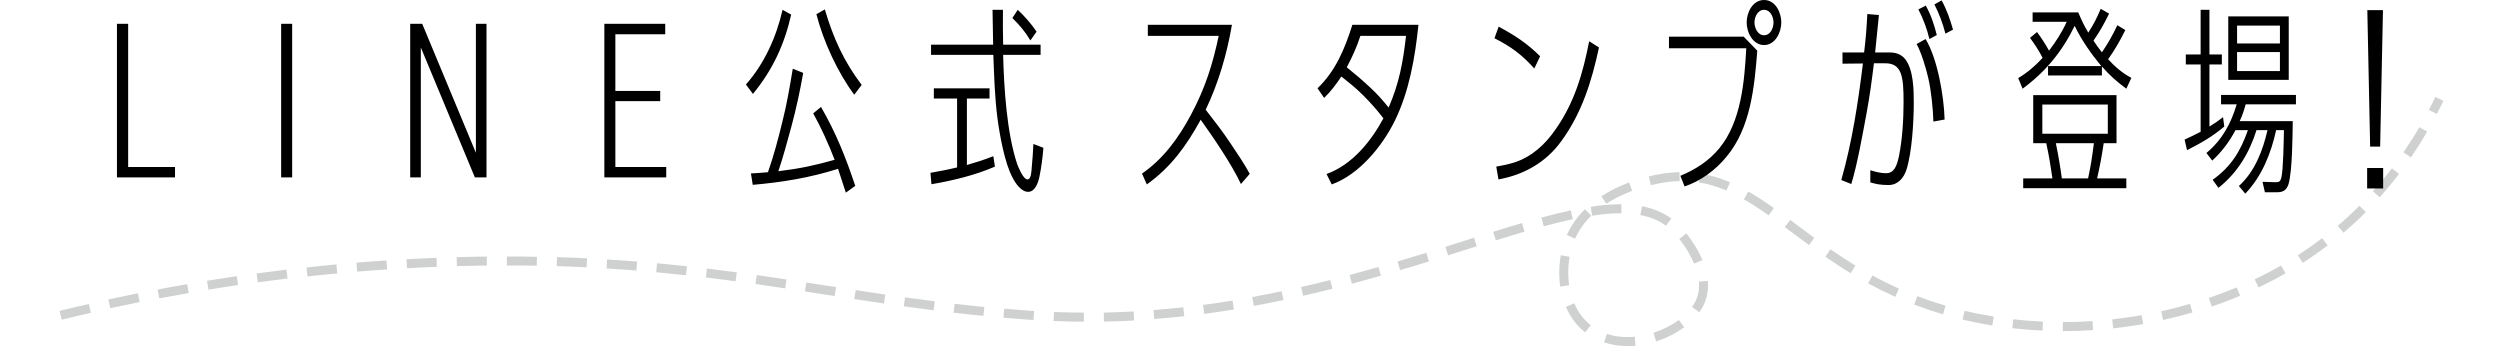
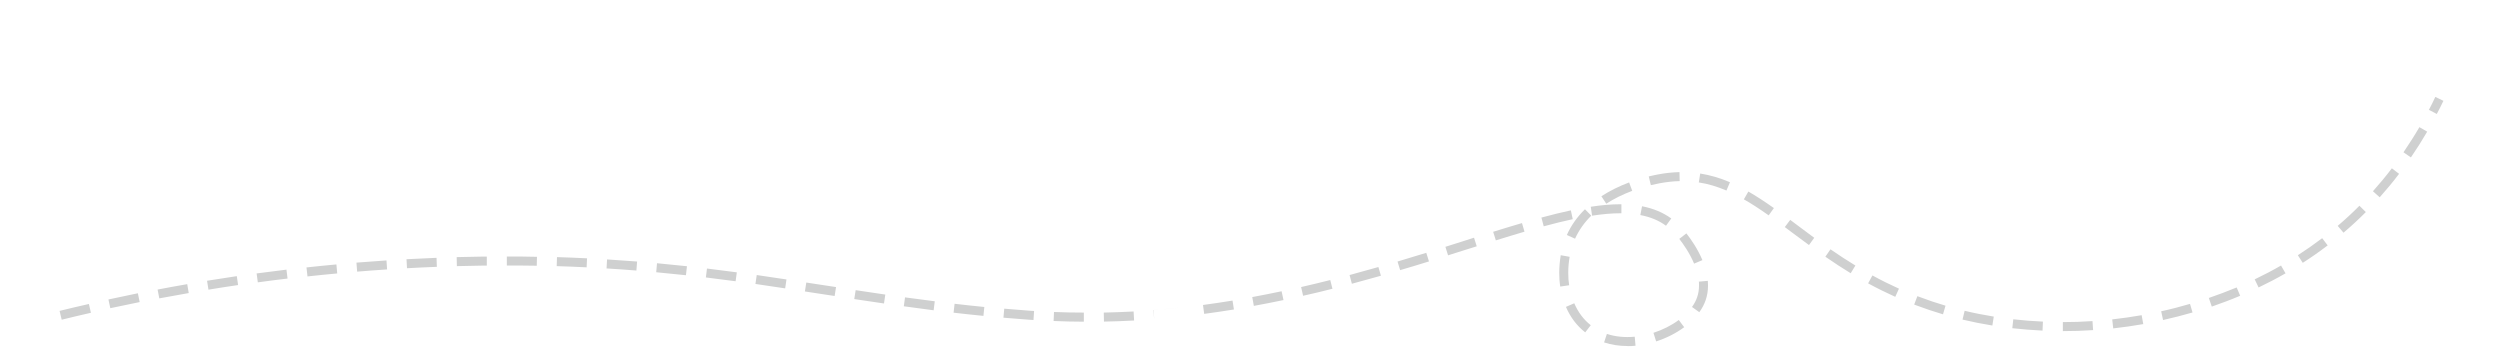
<svg xmlns="http://www.w3.org/2000/svg" id="_レイヤー_1" data-name=" レイヤー 1" version="1.1" viewBox="0 0 2496.9 354.4">
  <defs>
    <style>
      .cls-1 {
        fill: #000;
      }

      .cls-1, .cls-2 {
        stroke-width: 0px;
      }

      .cls-2 {
        fill: #cfd0d0;
      }
    </style>
  </defs>
-   <path class="cls-2" d="M1625.5,345.6c-8.3,0-16.1-1.2-23.4-3.6l2.8-8.5c8.4,2.8,17.9,3.7,27.8,2.8l.8,9c-2.7.3-5.4.4-8.1.4ZM1654.1,341l-2.7-8.6c9.3-3,18-7.4,25.3-12.8l5.4,7.2c-8.1,6-17.8,10.9-28,14.2ZM1583.2,331.9c-8.3-6.5-14.8-15.1-19.2-25.4l8.3-3.6c3.9,9,9.4,16.4,16.5,21.9l-5.5,7.1ZM2060.3,330.7v-9c0,0,0,0,0,0,9.8,0,19.8-.3,29.6-1l.6,9c-10,.7-20.2,1-30.2,1ZM2040,330.2c-10.1-.5-20.3-1.3-30.2-2.4l1-8.9c9.7,1.1,19.7,1.9,29.6,2.3l-.4,9ZM2110.6,327.9l-1-8.9c9.8-1.1,19.7-2.5,29.4-4.2l1.6,8.9c-9.9,1.7-20,3.2-30,4.3ZM1989.8,325.1c-10-1.6-20-3.6-29.7-5.9l2.1-8.8c9.5,2.3,19.3,4.2,29.1,5.8l-1.4,8.9ZM1082.5,321.3c-10.1,0-20.2-.3-30.2-.7l.4-9c9.8.4,19.9.6,29.8.6v9ZM1102.6,321.2l-.2-9c9.8-.2,19.9-.6,29.8-1.1l.5,9c-10,.6-20.2.9-30.1,1.1ZM2160.4,319.7l-1.9-8.8c9.7-2.1,19.3-4.6,28.8-7.4l2.5,8.6c-9.6,2.8-19.5,5.3-29.3,7.5ZM1032.2,319.6c-1.6-.1-3.1-.2-4.7-.3-8.4-.6-16.9-1.3-25.3-2l.8-9c8.4.7,16.8,1.4,25.1,2,1.6.1,3.1.2,4.7.3l-.6,9ZM61.6,319.2l-2.1-8.7c9.7-2.4,19.6-4.7,29.3-6.9l2,8.8c-9.7,2.2-19.5,4.5-29.1,6.9ZM1152.8,318.7l-.7-9c9.8-.8,19.8-1.7,29.7-2.8l1,8.9c-10,1.1-20.1,2.1-30,2.8ZM982.3,315.5c-9.8-1-19.8-2-29.9-3.2l1-8.9c10,1.2,20,2.2,29.7,3.2l-.9,9ZM1940.5,313.9c-9.1-2.7-18.1-5.7-26.8-9-.6-.2-1.3-.5-1.9-.7l3.2-8.4c.6.2,1.2.5,1.9.7,8.5,3.2,17.3,6.2,26.2,8.8l-2.5,8.6ZM1202.7,313.5l-1.2-8.9c9.7-1.3,19.7-2.8,29.5-4.4l1.4,8.9c-10,1.6-20,3.1-29.8,4.4ZM1697.2,311.8l-7.3-5.2c2.3-3.2,4-6.4,5.1-9.7,1.3-3.6,1.9-7.6,1.9-11.7s0-2.6-.2-3.9l9-.8c.1,1.6.2,3.1.2,4.7,0,5.2-.8,10.1-2.4,14.7-1.4,4-3.5,8.1-6.3,11.9ZM932.5,309.9c-9.6-1.2-19.3-2.5-29.8-4l1.2-8.9c10.4,1.4,20.1,2.7,29.7,3.9l-1.1,8.9ZM110.2,307.9l-1.9-8.8c9.8-2.1,19.7-4.2,29.4-6.2l1.8,8.8c-9.7,2-19.6,4-29.3,6.1ZM2209,306.1l-2.9-8.5c9.4-3.2,18.7-6.8,27.8-10.5l3.5,8.3c-9.2,3.9-18.8,7.5-28.3,10.8ZM1252.3,305.6l-1.6-8.9c9.6-1.8,19.5-3.7,29.3-5.8l1.9,8.8c-9.9,2.1-19.9,4-29.6,5.8ZM882.9,303.1c-9-1.3-18.5-2.7-29.7-4.4l1.4-8.9c11.2,1.7,20.6,3.1,29.6,4.4l-1.3,8.9ZM159.1,298l-1.7-8.8c9.8-1.9,19.8-3.7,29.6-5.4l1.5,8.9c-9.8,1.7-19.7,3.5-29.4,5.3ZM1893,296.5c-9.1-4.1-18.2-8.6-27.2-13.5l4.3-7.9c8.7,4.8,17.7,9.2,26.5,13.2l-3.7,8.2ZM833.5,295.6l-9.3-1.4c-6.8-1.1-13.6-2.1-20.3-3.1l1.4-8.9c6.8,1,13.6,2.1,20.4,3.1l9.3,1.4-1.4,8.9ZM1301.5,295.5l-2-8.8c9.5-2.2,19.3-4.5,29.1-7l2.2,8.7c-9.8,2.5-19.7,4.9-29.3,7ZM208.2,289.3l-1.4-8.9c9.9-1.6,19.9-3.1,29.7-4.6l1.3,8.9c-9.8,1.4-19.8,3-29.6,4.6ZM784.1,288c-10.8-1.6-20.5-3.1-29.6-4.4l1.3-8.9c9.1,1.3,18.8,2.7,29.7,4.4l-1.3,8.9ZM2255.8,287.1l-3.9-8.1c9-4.3,17.8-8.9,26.3-13.8l4.5,7.8c-8.7,5-17.7,9.7-26.9,14.1ZM1558.3,286.2c-.7-4.5-1-9.2-1-13.9s.5-11.7,1.5-17.4l8.9,1.6c-.9,5.2-1.4,10.5-1.4,15.8s.3,8.5.9,12.6l-8.9,1.3ZM1350.2,283.4l-2.3-8.7c9.3-2.5,19-5.2,28.8-8l2.5,8.7c-9.9,2.8-19.7,5.5-29,8ZM257.5,282l-1.2-8.9c9.9-1.3,19.9-2.6,29.8-3.8l1.1,8.9c-9.9,1.2-19.8,2.4-29.7,3.8ZM734.7,280.9c-10.3-1.4-20-2.6-29.7-3.8l1.1-8.9c9.7,1.2,19.5,2.4,29.8,3.8l-1.2,8.9ZM307.1,276l-1-8.9c9.9-1.1,20-2.1,29.9-3l.8,9c-9.9.9-19.9,1.9-29.8,3ZM685.2,274.9c-10-1.1-20-2.1-29.8-3l.8-9c9.8.9,19.9,1.9,29.9,3l-1,8.9ZM1848.4,272.9c-8.2-5-16.5-10.4-25.3-16.5l5.1-7.4c8.7,6,16.8,11.3,24.9,16.2l-4.7,7.7ZM356.7,271.3l-.7-9c9.9-.8,20-1.5,30-2.2l.6,9c-9.9.6-19.9,1.4-29.8,2.2ZM635.6,270.2c-9.9-.8-19.9-1.5-29.8-2.1l.5-9c9.9.6,20,1.3,30,2.1l-.7,9ZM1398.4,269.8l-2.6-8.6c9-2.7,18.3-5.5,28.7-8.7l2.7,8.6c-10.4,3.2-19.8,6.1-28.8,8.7ZM406.5,267.9l-.5-9c10-.5,20.1-1,30-1.4l.3,9c-9.9.4-20,.8-29.9,1.4ZM585.9,267c-9.9-.5-19.9-.9-29.9-1.2l.3-9c10,.3,20.1.7,30,1.2l-.4,9ZM456.3,265.8l-.2-9c8.2-.2,16.5-.4,24.7-.5,1.8,0,3.6,0,5.4,0v9c-1.7,0-3.5,0-5.3,0-8.1.1-16.4.3-24.6.5ZM536.1,265.4c-9.7-.2-19.6-.2-29.4-.2h-.5v-9h.5c9.9,0,19.8,0,29.6.3l-.2,9ZM1692,263.3c-4.5-10.8-11.2-20.1-14.8-24.7l7.1-5.5c4.7,6,11.3,15.5,16,26.7l-8.3,3.5ZM2299.9,262.5l-4.9-7.6c8.1-5.2,16.1-10.8,23.6-16.5l.7-.5,5.5,7.2-.7.5c-7.7,5.9-15.9,11.6-24.2,16.9ZM1446.3,255.1l-2.7-8.6c6-1.9,11.9-3.7,17.7-5.6l10.9-3.5,2.7,8.6-10.9,3.4c-5.8,1.8-11.7,3.7-17.7,5.6ZM1806.7,244.7c-5.7-4.1-11.2-8.2-16.5-12.2-2.6-1.9-5.1-3.8-7.6-5.7l5.4-7.2c2.5,1.9,5.1,3.8,7.6,5.7,5.3,4,10.8,8.1,16.4,12.2l-5.3,7.3ZM1494,240.1l-2.7-8.6c11.2-3.5,20.4-6.2,28.8-8.7l2.5,8.6c-8.4,2.5-17.5,5.2-28.7,8.7ZM1573.1,238.4l-8.2-3.7c4.2-9.4,10.3-18.1,18.1-25.7l6.3,6.4c-7,6.9-12.4,14.6-16.2,23ZM2340.6,232.4l-5.8-6.8c7.5-6.4,14.8-13.1,21.7-20.1l6.4,6.3c-7.1,7.2-14.6,14.1-22.3,20.6ZM1541.8,226l-2.3-8.7c10.8-2.9,20.5-5.3,29.4-7.2l1.9,8.8c-8.8,1.9-18.2,4.2-28.9,7.1ZM1664,225.5c-7.2-5.3-15.6-8.8-25.7-10.7l1.7-8.8c11.3,2.2,20.9,6.2,29.2,12.2l-5.3,7.3ZM1590.1,215.4l-1.3-8.9c10.9-1.7,20.6-2.5,29.5-2.5h1.1s0,9,0,9h-1s0,0,0,0c-8.5,0-17.7.8-28.2,2.4ZM1766.5,215.1c-9.5-6.7-17.3-11.8-24.8-16l4.5-7.8c7.7,4.4,15.8,9.7,25.5,16.5l-5.2,7.3ZM1604.3,203.5l-4.9-7.5c8.2-5.3,17.5-10,27.7-13.8l3.1,8.4c-9.6,3.6-18.3,7.9-26,12.9ZM2376.7,197l-6.7-6c6.5-7.3,12.9-15,18.9-22.9l7.2,5.5c-6.1,8.1-12.6,15.9-19.3,23.4ZM1724.3,190.3c-9.4-4-18.4-6.7-27.6-8.1l1.4-8.9c9.9,1.6,19.7,4.4,29.7,8.7l-3.5,8.3ZM1648.8,184.9l-2.1-8.7c4.5-1.1,7.9-1.7,9.4-2,7.2-1.4,14.4-2.1,21.3-2.3l.2,9c-6.4.1-13.1.9-19.8,2.1-1.5.3-4.6.9-8.9,1.9ZM2407.9,157.2l-7.4-5.1c5.5-8.1,10.9-16.5,15.9-25.1l7.8,4.5c-5.1,8.7-10.6,17.4-16.2,25.6ZM2433.9,113.9l-8-4.2c2.2-4.2,4.4-8.5,6.4-12.9l8.1,3.9c-2.1,4.4-4.3,8.8-6.6,13.1Z" />
-   <path class="cls-1" d="M116.8,23.8h11.2v143h46.8v10.4h-58V23.8ZM291.8,23.8v153.4h-11V23.8h11ZM421.7,23.8l53.6,128.8V23.8h10.6v153.4h-11.6l-54-129.8v129.8h-10.6V23.8h12ZM659.4,101h-44.8v65.8h50.8v10.4h-61.8V23.8h60.8v10.4h-49.8v56.6h44.8v10.2ZM767,172c5.4-15.2,10.4-33.8,14.2-49.6,4.6-17.8,7.6-35.8,10.6-53.8l10.4,4.2c-3.2,18-7,36-11.8,53.6-3.6,13.4-8.6,31.6-13,44.6,21.2-2.6,35.6-5.6,56.2-11.4-5.8-15.2-13.6-32.4-21.4-46.4l7.8-6.4c15.2,26.4,24.6,50.2,34.2,78.8l-9.4,6.8c-2.6-8-5.2-15.8-7.8-23.8-28.4,9-55.6,13.4-85.2,16l-1.8-11.4c5.8-.4,11.4-.6,17-1.2h0ZM790.2,14.6c-6.8,30-18.6,55.4-38.2,79.2l-7-9.4c18.6-21,30.4-47.6,36.6-74.6l8.6,4.8h0ZM823.8,9.4c8.4,28.4,18.8,51.6,36.8,75.4l-7.4,9.8c-16.6-22.2-31-53.6-37.8-80.4,0,0,8.4-4.8,8.4-4.8ZM991.9,44.6c-.2-11.6-.4-23.2-.6-34.8h10.4c-.2,11.6,0,23.2.2,34.8h37.4v10.2h-37.4c.8,33,3.6,77.8,14,109,1.2,3.4,6.2,15.4,10.2,15.4s4-8,4.4-12.4c.8-7.6,1.2-15.2,1.6-23l10,3.8c-.6,8.8-2.2,20.6-4,29.2-1.2,5.4-4.2,14.8-11.2,14.8s-12.8-8.6-15.8-14.6c-7.8-14.6-12.8-43-15-59.8-2.6-20.8-3.2-41.6-4-62.4h-62.2v-10.2h62,0ZM965.7,98.4v66.4c9-2.6,17.8-5.4,26.4-8.8l1.6,10.4c-19.8,8.6-42.2,14-63.4,17.6l-1-11.4c8.8-1.6,17.8-3.2,26.6-5.4v-68.8h-23.2v-10.2h55.6v10.2h-22.6,0ZM1016.5,9.8c7,6.6,13.4,13.8,18.8,21.8l-6.2,8.8c-5.6-9.4-10.4-14.8-18-22.4,0,0,5.4-8.2,5.4-8.2ZM1204.2,109.6c9.2,11.8,17,21.8,25.2,34.2,6.6,9.8,13.2,19.6,18.8,29.8l-8.8,10.2c-9.4-20-27.2-46-40.2-64.2-14.2,25.8-29.4,47.2-53.8,64.6l-4.8-10.8c21.6-15,36.6-35.8,48.8-58.6,14.2-26.6,21.6-49.8,27.8-79h-70.8v-11h84c-5,29.2-13.4,58-26.2,84.8h0ZM1381.7,118.2c-6.2-8.2-13-15.8-20.2-23-8.2-8.2-13.2-11.8-21.8-18.8-5.4,8-10.2,14.6-17.2,21.4l-6.6-9.6c18.4-17.8,27.2-39.6,34.8-63.4h66c-3.4,32.6-9.2,66.6-23.8,96.2-12.6,25.4-35.6,53.4-62.8,63.2l-5.2-10.4c25.6-9.2,44.4-32.6,56.8-55.6h0ZM1386.9,107.4c10.6-24.4,14.4-45.4,17.4-71.6h-45.6c-3.8,11.6-7.8,20.4-13.6,31.4,9.6,7.8,14.4,11.8,23.6,20.4,6.6,6,12.6,12.8,18.2,19.8ZM1496.8,26.6c16,8.6,28.6,16.8,41.4,29.6l-5.8,12.2c-12.6-14-23.2-21.8-39.8-30.2l4.2-11.6h0ZM1597,47.4c-7.2,33.6-17.2,65.8-37.8,93.8-15.2,21-37.2,33.4-62.6,38l-2.2-12.8c6-1,11.6-2.2,17.6-4,17.8-5.6,31.4-18.2,41.8-33.4,18.8-26.8,27.2-56,33.4-87.8l9.8,6.2h0ZM1761.9,0c11.4,0,17.2,12.6,17.2,22.4s-6,22.6-17.2,22.6-17.4-12.6-17.4-22.6,6-22.4,17.4-22.4ZM1761.9,9.8c-6.4,0-9.6,7.2-9.6,12.6s3.2,12.8,9.6,12.8,9.4-7.2,9.4-12.8-3.2-12.6-9.4-12.6ZM1666.9,36.6h74.6l13.6,14c-2.8,36-6.6,77.2-30.8,106-10.8,13.2-25.6,24.2-41.8,29.6l-4.2-10.6c15.2-6.4,28.2-14.6,38.8-27.4,22-26.6,25.2-67,27-100h-77.2v-11.6h0ZM1861.8,52.4c1.6-12.8,2.6-25.6,3.2-38.4l11.6,1c-1.2,12.4-2.6,24.8-3.8,37.4h12.6c6.8-.2,12.8,1,17.4,6.6,8.4,10.8,8.6,30.8,8.6,43.8,0,18.6-1.8,49.6-7.4,67-2.8,8.2-8.6,15-17.8,15s-12.8-1.2-18.2-2.6v-12.2c5,1.6,10.4,3,15.8,3,8.2,0,10.8-7.8,12.8-17,3.4-16.8,4.6-36.8,4.6-54,0-25-1.4-39-18.6-38.8h-11c-2,16.4-4.2,32.8-7.2,49-4,21.4-9.2,51.2-15.4,71.6l-10-4c10.8-38,16.8-77.2,21.6-116.4l-20.4.2v-11.2h21.6ZM1923.2,39c12,19.8,18.4,57.4,19,80.4l-11.2,2c-.4-13.2-2.2-31-5.2-43.8-2-8.8-7-25.8-11.6-33.6l9-5h0ZM1923.4,5.6c5.4,9.8,8.2,18.6,11,29.4l-7.4,4c-2.4-10.4-6.2-20.2-11-29.6,0,0,7.4-3.8,7.4-3.8ZM1939.2.4c5.2,9.4,8.4,18.8,11.4,29.2l-7.6,4c-2.6-10.2-6.2-19.8-11-29.2,0,0,7.2-4,7.2-4ZM2099.3,52.2c6-8.6,11-17.6,15.4-27l8,4.8c-5,10.2-10.6,20-17.2,29.2,7,7.6,14,13.6,23.2,18.6l-5,10.8c-9.4-7-16.6-13.2-24.4-22.2v9h-53.8v-9.4h53.2c-9.8-11.8-20-26.2-26.6-40.2-12.4,25.6-29,45.8-52,62.8l-4.4-10.6c9.4-5.6,17-12.2,24.4-20.2-3.6-7-7.8-13.4-12.6-20l7-5.8c4.6,6.2,8.2,11.8,12,18.6,6.6-8.6,13.2-18.8,17.6-28.8h-34v-9.4h45.6c3.2,7.6,5.8,13.2,10,20.2,5.4-8.4,8.6-14.6,12.4-23.8l8.4,4.8c-5.2,10.6-9,17.4-15.6,27,3,4.6,5,7.2,8.4,11.6ZM2113.9,143h-12.8c-2,13.4-3.6,22-6.6,35.2h29.2v9.8h-103v-9.8h29.2c-1.8-12.6-3.4-22.6-6.2-35.2h-13v-48h83.2v48h0ZM2105.2,133.6v-29.2h-65.4v29.2h65.4ZM2053.3,143c2.4,11.6,4.4,23.4,6,35.2h26.2c3-14,4-21.4,5.8-35.2h-38ZM2273.3,130c-5,23-14.2,46.2-30.8,63.4l-6.4-7.6c16-14.6,23.8-35.2,28.6-55.8h-11c-7.2,22.8-19,42.6-38,57.6l-5.8-8c18.4-13.2,27.8-28.4,35.2-49.6h-12.4c-6,11.4-13.8,21.8-23.2,30.4l-5.8-7.6c15.6-13,24.6-29.4,30.2-48.6h-15.6v-9.4h74.8v9.4h-50.2c-1.8,6.4-3.2,10.8-6,16.8h53c-.2,14.8-.4,49.8-4.2,62.8-1.8,5.8-5.2,8.2-11.2,8.2h-12.4l-2.4-10.4,13.6.4c3,0,4.4-1,5.2-4.6,2-7.8,2.4-37.8,2.6-47.4h-7.8ZM2197.9,54.4V9.8h8.8v44.6h12.4v10h-12.4v62c5-3,9-5.8,13.6-9.4l1.2,9.4c-12.4,10.4-22.8,16.2-37.2,23.6l-2.4-10.6c5.4-2.4,10.6-5,16-7.8v-67.2h-14.8v-10h14.8,0ZM2285.9,79.8h-60.4V16.4h60.4v63.4ZM2277.1,52h-42.8v19h42.8v-19ZM2234.3,43.4h42.8v-17.8h-42.8v17.8ZM2380,10.6l-2.8,135.8h-10l-2.8-135.8v-.5h15.6s0,.5,0,.5ZM2380.2,167.8v20.4h-16v-20.4h16Z" />
+   <path class="cls-2" d="M1625.5,345.6c-8.3,0-16.1-1.2-23.4-3.6l2.8-8.5c8.4,2.8,17.9,3.7,27.8,2.8l.8,9c-2.7.3-5.4.4-8.1.4ZM1654.1,341l-2.7-8.6c9.3-3,18-7.4,25.3-12.8l5.4,7.2c-8.1,6-17.8,10.9-28,14.2ZM1583.2,331.9c-8.3-6.5-14.8-15.1-19.2-25.4l8.3-3.6c3.9,9,9.4,16.4,16.5,21.9l-5.5,7.1ZM2060.3,330.7v-9c0,0,0,0,0,0,9.8,0,19.8-.3,29.6-1l.6,9c-10,.7-20.2,1-30.2,1ZM2040,330.2c-10.1-.5-20.3-1.3-30.2-2.4l1-8.9c9.7,1.1,19.7,1.9,29.6,2.3l-.4,9ZM2110.6,327.9l-1-8.9c9.8-1.1,19.7-2.5,29.4-4.2l1.6,8.9c-9.9,1.7-20,3.2-30,4.3ZM1989.8,325.1c-10-1.6-20-3.6-29.7-5.9l2.1-8.8c9.5,2.3,19.3,4.2,29.1,5.8l-1.4,8.9ZM1082.5,321.3c-10.1,0-20.2-.3-30.2-.7l.4-9c9.8.4,19.9.6,29.8.6v9ZM1102.6,321.2l-.2-9c9.8-.2,19.9-.6,29.8-1.1l.5,9c-10,.6-20.2.9-30.1,1.1ZM2160.4,319.7l-1.9-8.8c9.7-2.1,19.3-4.6,28.8-7.4l2.5,8.6c-9.6,2.8-19.5,5.3-29.3,7.5ZM1032.2,319.6c-1.6-.1-3.1-.2-4.7-.3-8.4-.6-16.9-1.3-25.3-2l.8-9c8.4.7,16.8,1.4,25.1,2,1.6.1,3.1.2,4.7.3l-.6,9ZM61.6,319.2l-2.1-8.7c9.7-2.4,19.6-4.7,29.3-6.9l2,8.8c-9.7,2.2-19.5,4.5-29.1,6.9ZM1152.8,318.7l-.7-9c9.8-.8,19.8-1.7,29.7-2.8c-10,1.1-20.1,2.1-30,2.8ZM982.3,315.5c-9.8-1-19.8-2-29.9-3.2l1-8.9c10,1.2,20,2.2,29.7,3.2l-.9,9ZM1940.5,313.9c-9.1-2.7-18.1-5.7-26.8-9-.6-.2-1.3-.5-1.9-.7l3.2-8.4c.6.2,1.2.5,1.9.7,8.5,3.2,17.3,6.2,26.2,8.8l-2.5,8.6ZM1202.7,313.5l-1.2-8.9c9.7-1.3,19.7-2.8,29.5-4.4l1.4,8.9c-10,1.6-20,3.1-29.8,4.4ZM1697.2,311.8l-7.3-5.2c2.3-3.2,4-6.4,5.1-9.7,1.3-3.6,1.9-7.6,1.9-11.7s0-2.6-.2-3.9l9-.8c.1,1.6.2,3.1.2,4.7,0,5.2-.8,10.1-2.4,14.7-1.4,4-3.5,8.1-6.3,11.9ZM932.5,309.9c-9.6-1.2-19.3-2.5-29.8-4l1.2-8.9c10.4,1.4,20.1,2.7,29.7,3.9l-1.1,8.9ZM110.2,307.9l-1.9-8.8c9.8-2.1,19.7-4.2,29.4-6.2l1.8,8.8c-9.7,2-19.6,4-29.3,6.1ZM2209,306.1l-2.9-8.5c9.4-3.2,18.7-6.8,27.8-10.5l3.5,8.3c-9.2,3.9-18.8,7.5-28.3,10.8ZM1252.3,305.6l-1.6-8.9c9.6-1.8,19.5-3.7,29.3-5.8l1.9,8.8c-9.9,2.1-19.9,4-29.6,5.8ZM882.9,303.1c-9-1.3-18.5-2.7-29.7-4.4l1.4-8.9c11.2,1.7,20.6,3.1,29.6,4.4l-1.3,8.9ZM159.1,298l-1.7-8.8c9.8-1.9,19.8-3.7,29.6-5.4l1.5,8.9c-9.8,1.7-19.7,3.5-29.4,5.3ZM1893,296.5c-9.1-4.1-18.2-8.6-27.2-13.5l4.3-7.9c8.7,4.8,17.7,9.2,26.5,13.2l-3.7,8.2ZM833.5,295.6l-9.3-1.4c-6.8-1.1-13.6-2.1-20.3-3.1l1.4-8.9c6.8,1,13.6,2.1,20.4,3.1l9.3,1.4-1.4,8.9ZM1301.5,295.5l-2-8.8c9.5-2.2,19.3-4.5,29.1-7l2.2,8.7c-9.8,2.5-19.7,4.9-29.3,7ZM208.2,289.3l-1.4-8.9c9.9-1.6,19.9-3.1,29.7-4.6l1.3,8.9c-9.8,1.4-19.8,3-29.6,4.6ZM784.1,288c-10.8-1.6-20.5-3.1-29.6-4.4l1.3-8.9c9.1,1.3,18.8,2.7,29.7,4.4l-1.3,8.9ZM2255.8,287.1l-3.9-8.1c9-4.3,17.8-8.9,26.3-13.8l4.5,7.8c-8.7,5-17.7,9.7-26.9,14.1ZM1558.3,286.2c-.7-4.5-1-9.2-1-13.9s.5-11.7,1.5-17.4l8.9,1.6c-.9,5.2-1.4,10.5-1.4,15.8s.3,8.5.9,12.6l-8.9,1.3ZM1350.2,283.4l-2.3-8.7c9.3-2.5,19-5.2,28.8-8l2.5,8.7c-9.9,2.8-19.7,5.5-29,8ZM257.5,282l-1.2-8.9c9.9-1.3,19.9-2.6,29.8-3.8l1.1,8.9c-9.9,1.2-19.8,2.4-29.7,3.8ZM734.7,280.9c-10.3-1.4-20-2.6-29.7-3.8l1.1-8.9c9.7,1.2,19.5,2.4,29.8,3.8l-1.2,8.9ZM307.1,276l-1-8.9c9.9-1.1,20-2.1,29.9-3l.8,9c-9.9.9-19.9,1.9-29.8,3ZM685.2,274.9c-10-1.1-20-2.1-29.8-3l.8-9c9.8.9,19.9,1.9,29.9,3l-1,8.9ZM1848.4,272.9c-8.2-5-16.5-10.4-25.3-16.5l5.1-7.4c8.7,6,16.8,11.3,24.9,16.2l-4.7,7.7ZM356.7,271.3l-.7-9c9.9-.8,20-1.5,30-2.2l.6,9c-9.9.6-19.9,1.4-29.8,2.2ZM635.6,270.2c-9.9-.8-19.9-1.5-29.8-2.1l.5-9c9.9.6,20,1.3,30,2.1l-.7,9ZM1398.4,269.8l-2.6-8.6c9-2.7,18.3-5.5,28.7-8.7l2.7,8.6c-10.4,3.2-19.8,6.1-28.8,8.7ZM406.5,267.9l-.5-9c10-.5,20.1-1,30-1.4l.3,9c-9.9.4-20,.8-29.9,1.4ZM585.9,267c-9.9-.5-19.9-.9-29.9-1.2l.3-9c10,.3,20.1.7,30,1.2l-.4,9ZM456.3,265.8l-.2-9c8.2-.2,16.5-.4,24.7-.5,1.8,0,3.6,0,5.4,0v9c-1.7,0-3.5,0-5.3,0-8.1.1-16.4.3-24.6.5ZM536.1,265.4c-9.7-.2-19.6-.2-29.4-.2h-.5v-9h.5c9.9,0,19.8,0,29.6.3l-.2,9ZM1692,263.3c-4.5-10.8-11.2-20.1-14.8-24.7l7.1-5.5c4.7,6,11.3,15.5,16,26.7l-8.3,3.5ZM2299.9,262.5l-4.9-7.6c8.1-5.2,16.1-10.8,23.6-16.5l.7-.5,5.5,7.2-.7.5c-7.7,5.9-15.9,11.6-24.2,16.9ZM1446.3,255.1l-2.7-8.6c6-1.9,11.9-3.7,17.7-5.6l10.9-3.5,2.7,8.6-10.9,3.4c-5.8,1.8-11.7,3.7-17.7,5.6ZM1806.7,244.7c-5.7-4.1-11.2-8.2-16.5-12.2-2.6-1.9-5.1-3.8-7.6-5.7l5.4-7.2c2.5,1.9,5.1,3.8,7.6,5.7,5.3,4,10.8,8.1,16.4,12.2l-5.3,7.3ZM1494,240.1l-2.7-8.6c11.2-3.5,20.4-6.2,28.8-8.7l2.5,8.6c-8.4,2.5-17.5,5.2-28.7,8.7ZM1573.1,238.4l-8.2-3.7c4.2-9.4,10.3-18.1,18.1-25.7l6.3,6.4c-7,6.9-12.4,14.6-16.2,23ZM2340.6,232.4l-5.8-6.8c7.5-6.4,14.8-13.1,21.7-20.1l6.4,6.3c-7.1,7.2-14.6,14.1-22.3,20.6ZM1541.8,226l-2.3-8.7c10.8-2.9,20.5-5.3,29.4-7.2l1.9,8.8c-8.8,1.9-18.2,4.2-28.9,7.1ZM1664,225.5c-7.2-5.3-15.6-8.8-25.7-10.7l1.7-8.8c11.3,2.2,20.9,6.2,29.2,12.2l-5.3,7.3ZM1590.1,215.4l-1.3-8.9c10.9-1.7,20.6-2.5,29.5-2.5h1.1s0,9,0,9h-1s0,0,0,0c-8.5,0-17.7.8-28.2,2.4ZM1766.5,215.1c-9.5-6.7-17.3-11.8-24.8-16l4.5-7.8c7.7,4.4,15.8,9.7,25.5,16.5l-5.2,7.3ZM1604.3,203.5l-4.9-7.5c8.2-5.3,17.5-10,27.7-13.8l3.1,8.4c-9.6,3.6-18.3,7.9-26,12.9ZM2376.7,197l-6.7-6c6.5-7.3,12.9-15,18.9-22.9l7.2,5.5c-6.1,8.1-12.6,15.9-19.3,23.4ZM1724.3,190.3c-9.4-4-18.4-6.7-27.6-8.1l1.4-8.9c9.9,1.6,19.7,4.4,29.7,8.7l-3.5,8.3ZM1648.8,184.9l-2.1-8.7c4.5-1.1,7.9-1.7,9.4-2,7.2-1.4,14.4-2.1,21.3-2.3l.2,9c-6.4.1-13.1.9-19.8,2.1-1.5.3-4.6.9-8.9,1.9ZM2407.9,157.2l-7.4-5.1c5.5-8.1,10.9-16.5,15.9-25.1l7.8,4.5c-5.1,8.7-10.6,17.4-16.2,25.6ZM2433.9,113.9l-8-4.2c2.2-4.2,4.4-8.5,6.4-12.9l8.1,3.9c-2.1,4.4-4.3,8.8-6.6,13.1Z" />
</svg>